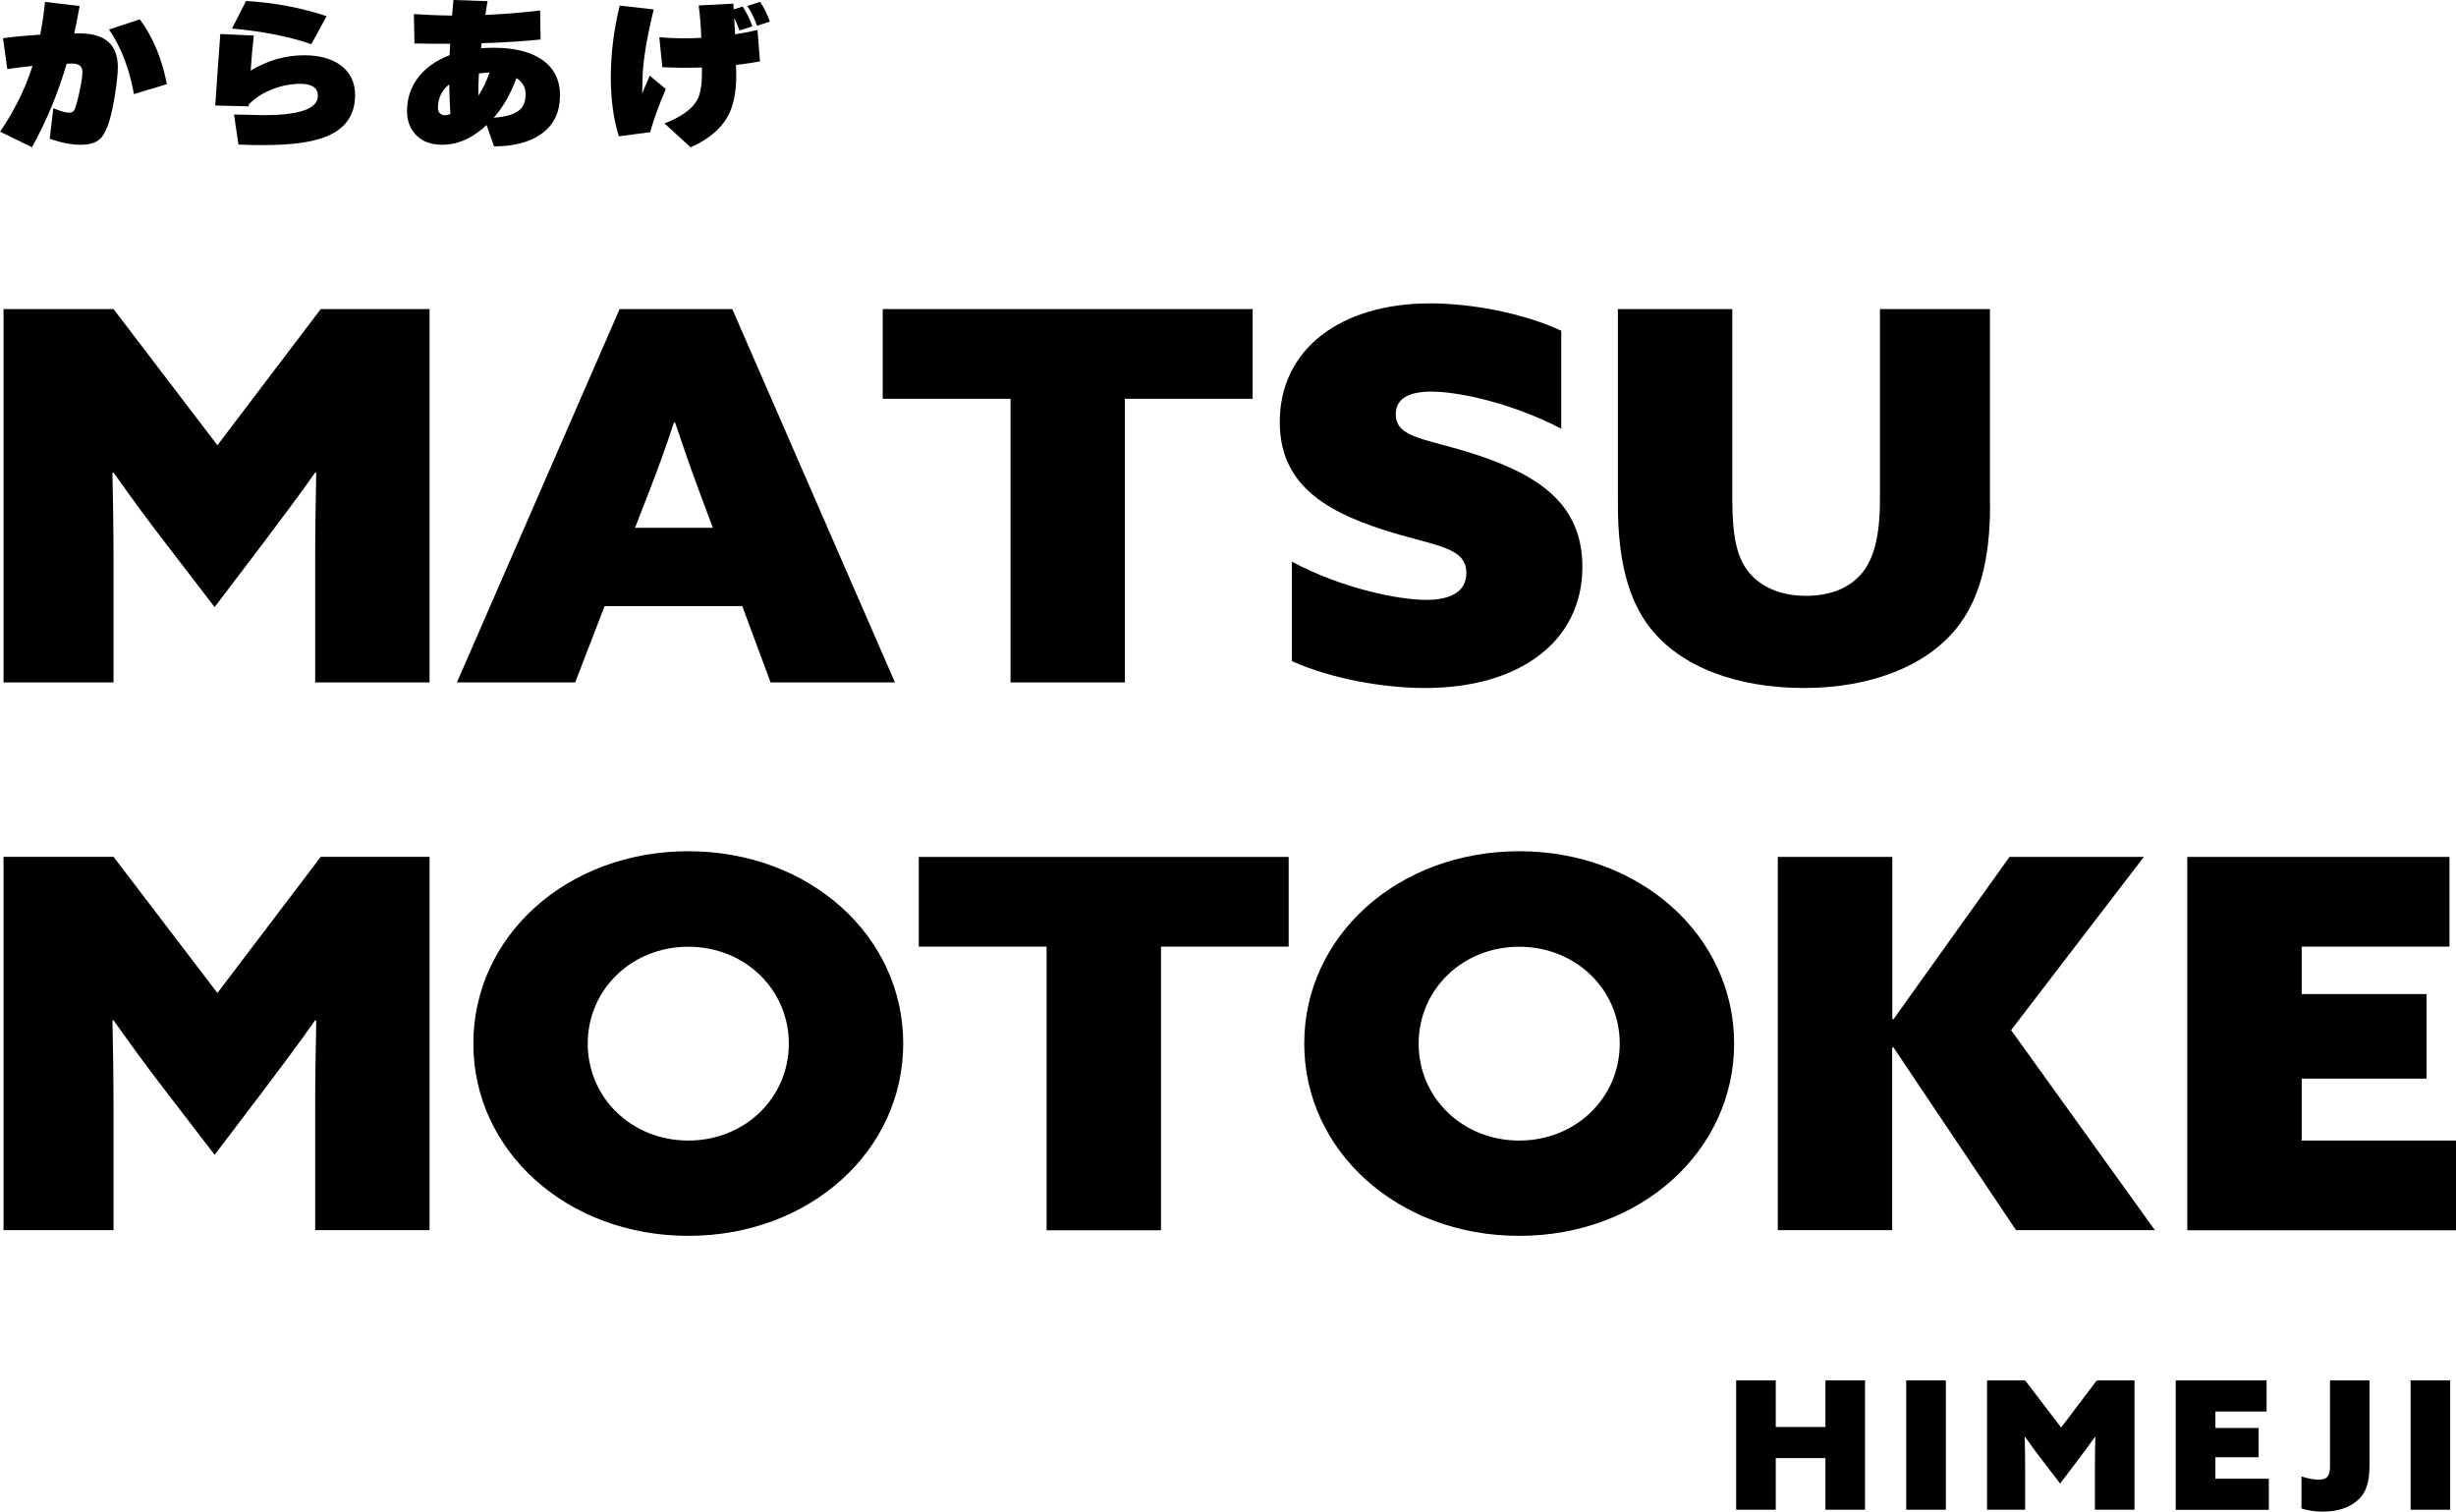
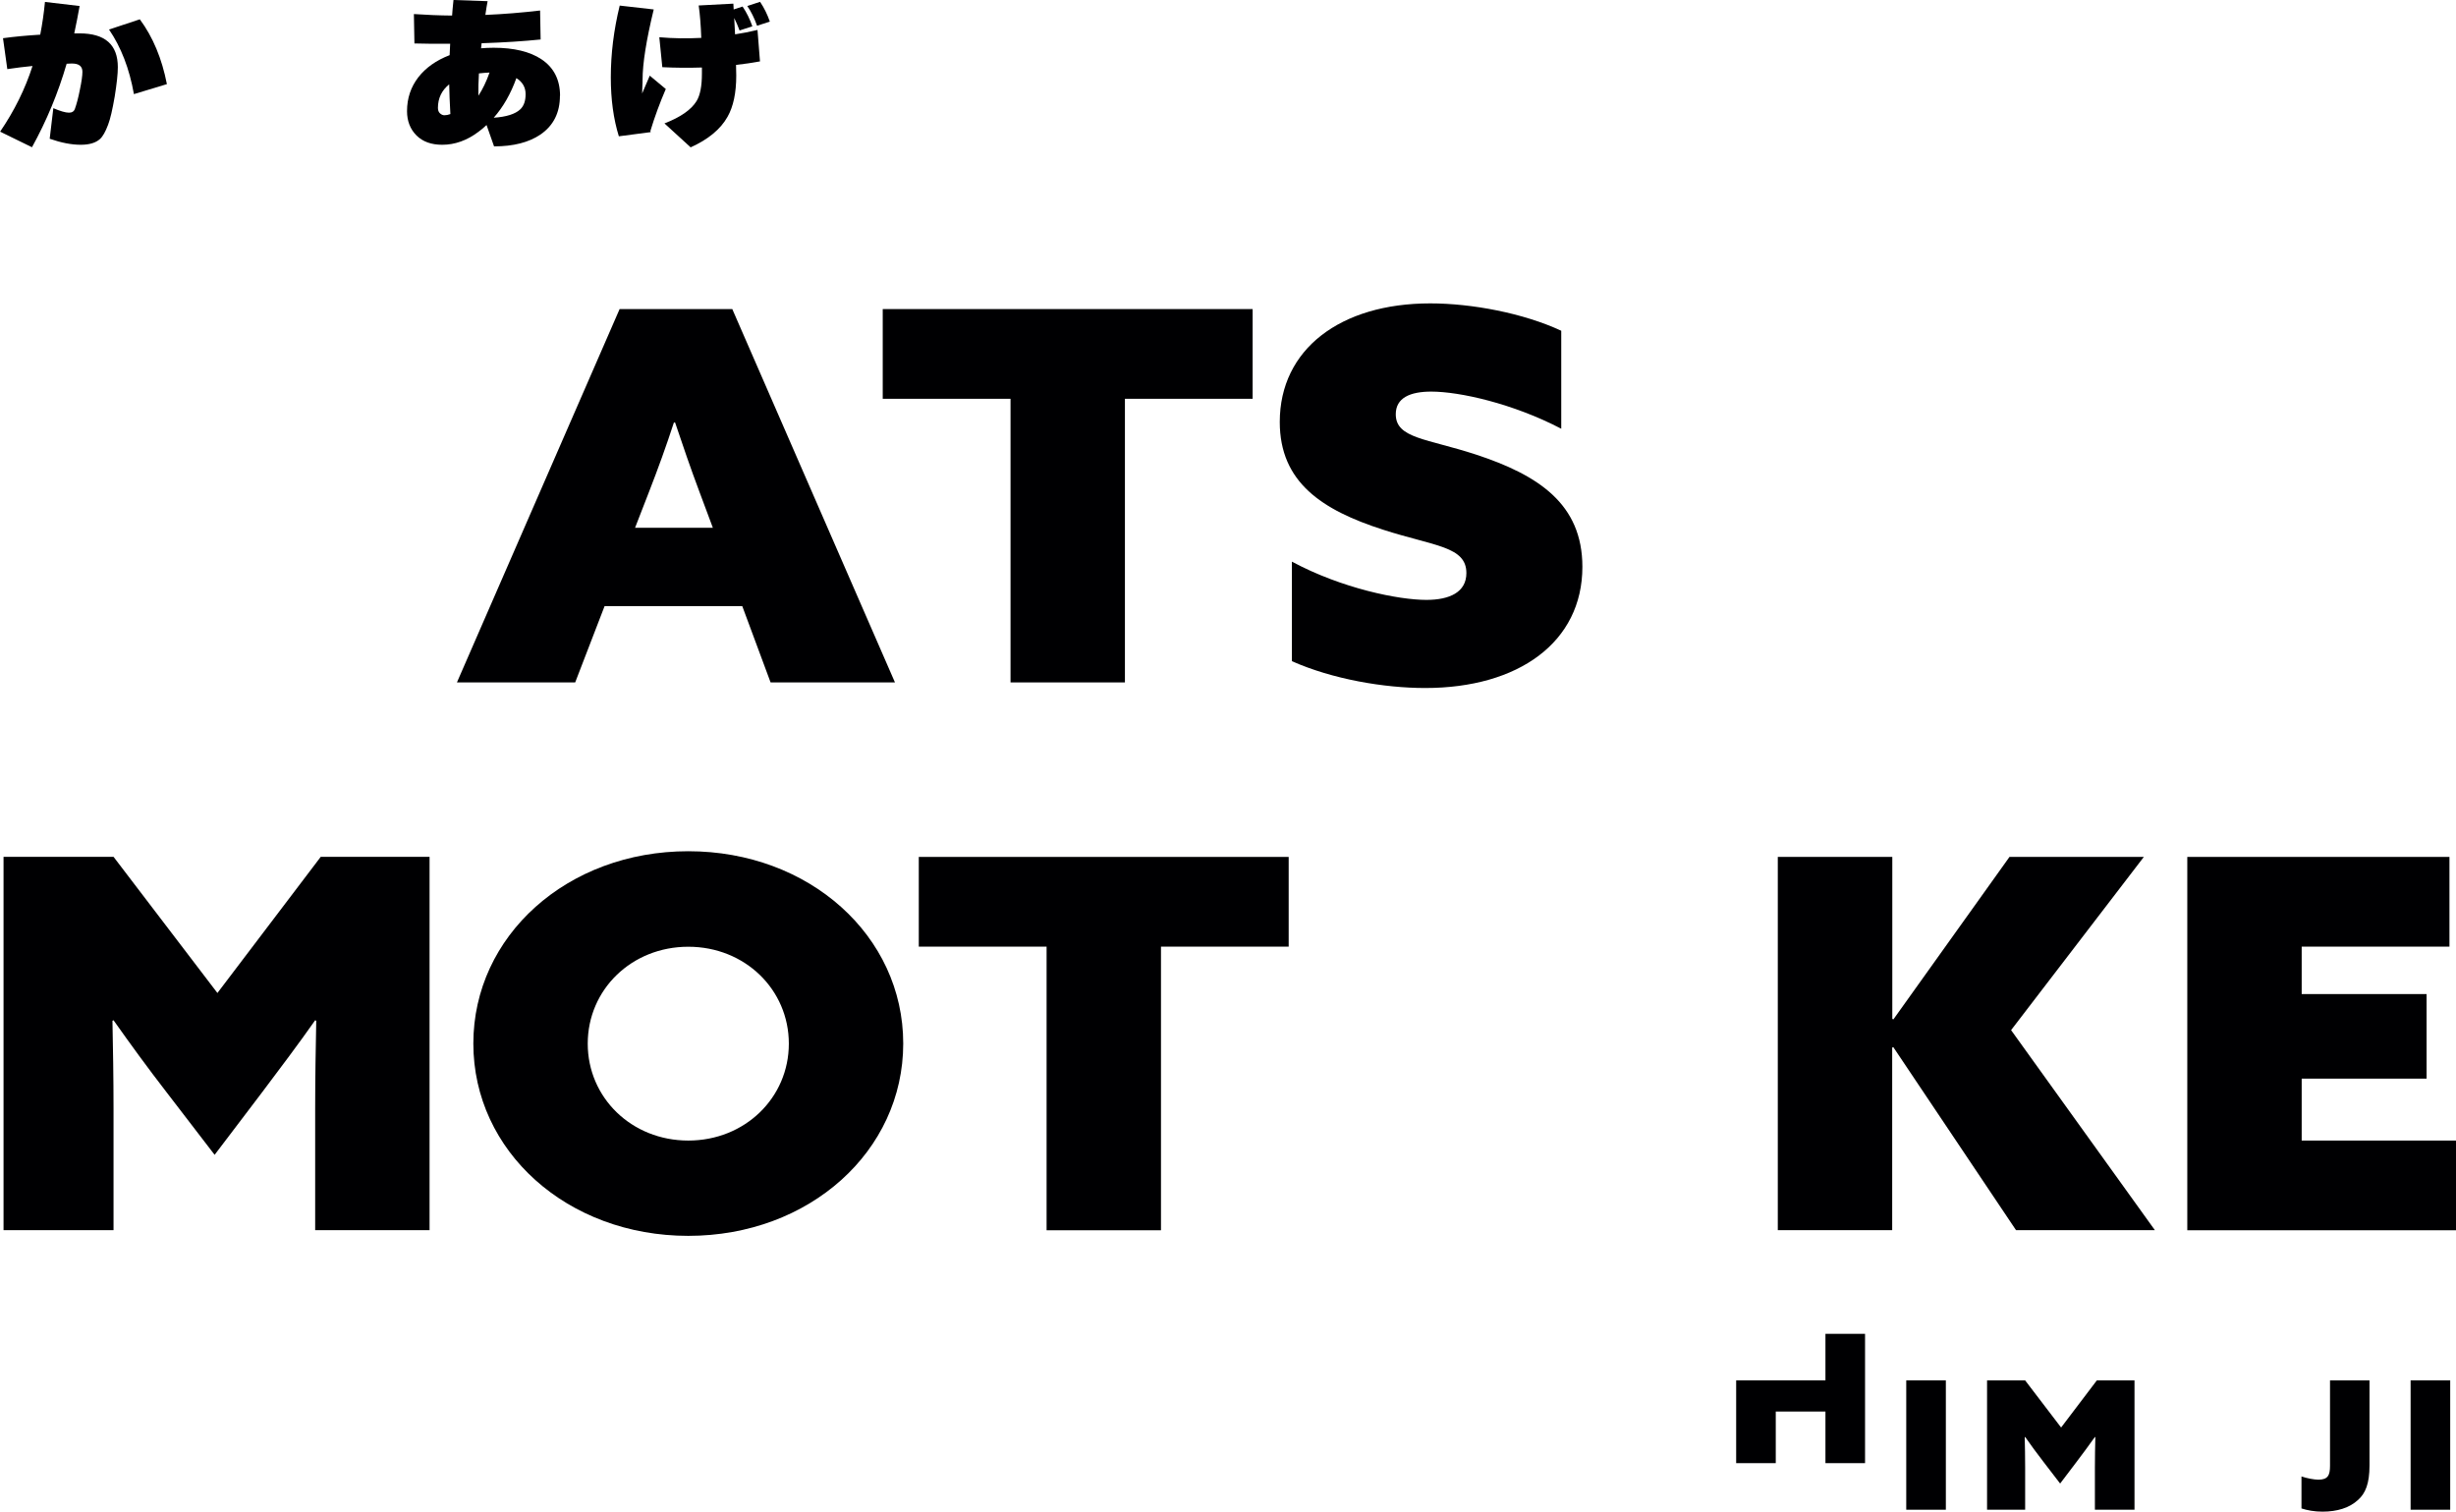
<svg xmlns="http://www.w3.org/2000/svg" id="_レイヤー_3" viewBox="0 0 228.87 140.87">
  <defs>
    <style>.cls-1{fill:#000002;}</style>
  </defs>
  <g id="_黒">
    <g>
-       <path class="cls-1" d="M.33,63.59V28.8H10.58l9.68,12.69,9.63-12.69h10.14V63.59h-10.66v-11.34c0-2.74,.05-5.77,.1-8.17l-.1-.05c-1.55,2.21-3.26,4.47-4.92,6.68l-4.45,5.86-4.5-5.86c-1.71-2.21-3.36-4.47-4.92-6.68l-.1,.05c.05,2.4,.1,5.43,.1,8.17v11.34H.33Z" />
      <path class="cls-1" d="M57.73,28.8h10.51l15.16,34.79h-11.59l-2.64-7.11h-12.83l-2.74,7.11h-11.02l15.16-34.79Zm5.07,10.57c-.72,2.21-1.45,4.23-2.33,6.49l-1.29,3.32h7.25l-1.24-3.32c-.88-2.35-1.55-4.32-2.28-6.49h-.1Z" />
      <path class="cls-1" d="M94.16,37.16h-11.9v-8.36h34.47v8.36h-11.9v26.43h-10.66v-26.43Z" />
      <path class="cls-1" d="M120.4,52.34c4.66,2.5,9.94,3.56,12.52,3.56,2.17,0,3.73-.72,3.73-2.5,0-2.5-3-2.5-7.76-4.04-5.69-1.83-9.63-4.42-9.63-10.04,0-6.77,5.64-11.05,14.02-11.05,3.88,0,8.69,.91,12.21,2.55v9.13c-4.5-2.35-9.47-3.46-12.11-3.46-1.97,0-3.31,.58-3.31,2.11,0,2.26,2.9,2.26,7.45,3.75,5.85,1.92,9.94,4.61,9.94,10.47,0,7.02-5.95,11.29-14.65,11.29-3.83,0-8.64-.82-12.42-2.5v-9.27Z" />
-       <path class="cls-1" d="M185.45,47.1c0,5.29-1.09,8.94-3.16,11.48-2.79,3.46-7.92,5.53-14.18,5.53s-11.54-1.97-14.39-5.67c-1.97-2.55-2.95-6.25-2.95-11.34V28.8h10.66v17.73c0,3.36,.41,5.33,1.45,6.68s2.85,2.31,5.43,2.31c2.33,0,4.04-.77,5.12-2.02,1.19-1.35,1.76-3.56,1.76-6.97V28.8h10.25v18.31Z" />
    </g>
    <g>
      <path class="cls-1" d="M.33,114.63v-34.79H10.58l9.68,12.69,9.63-12.69h10.14v34.79h-10.66v-11.34c0-2.74,.05-5.77,.1-8.17l-.1-.05c-1.55,2.21-3.26,4.47-4.92,6.68l-4.45,5.86-4.5-5.86c-1.71-2.21-3.36-4.47-4.92-6.68l-.1,.05c.05,2.4,.1,5.43,.1,8.17v11.34H.33Z" />
      <path class="cls-1" d="M64.14,79.32c11.28,0,20.03,7.88,20.03,17.92s-8.75,17.92-20.03,17.92-20.03-7.88-20.03-17.92,8.75-17.92,20.03-17.92Zm0,26.96c5.28,0,9.37-3.99,9.37-9.03s-4.09-9.03-9.37-9.03-9.37,3.99-9.37,9.03,4.09,9.03,9.37,9.03Z" />
      <path class="cls-1" d="M97.52,88.21h-11.9v-8.36h34.47v8.36h-11.9v26.43h-10.66v-26.43Z" />
-       <path class="cls-1" d="M141.57,79.32c11.28,0,20.03,7.88,20.03,17.92s-8.75,17.92-20.03,17.92-20.03-7.88-20.03-17.92,8.75-17.92,20.03-17.92Zm0,26.96c5.28,0,9.37-3.99,9.37-9.03s-4.09-9.03-9.37-9.03-9.37,3.99-9.37,9.03,4.09,9.03,9.37,9.03Z" />
      <path class="cls-1" d="M165.68,79.85h10.66v15.09l.1,.05,10.82-15.14h12.52l-12.37,16.14,13.4,18.64h-12.94l-11.44-17.06-.1,.05v17.01h-10.66v-34.79Z" />
      <path class="cls-1" d="M203.83,79.85h24.43v8.36h-13.77v4.42h11.64v7.88h-11.64v5.77h14.39v8.36h-25.05v-34.79Z" />
    </g>
    <g>
      <path class="cls-1" d="M7.42,.56c-.15,.85-.32,1.7-.5,2.55h.49c2.38,0,3.57,1.05,3.57,3.15,0,.63-.1,1.54-.29,2.73-.21,1.22-.41,2.1-.62,2.64-.24,.64-.49,1.09-.76,1.33-.39,.35-.98,.53-1.79,.53-.87,0-1.83-.19-2.89-.56l.34-2.85c.65,.28,1.14,.42,1.46,.42,.28,0,.47-.12,.55-.36,.15-.41,.31-1,.46-1.76,.16-.76,.24-1.33,.24-1.69,0-.51-.32-.77-.97-.77,.01,0-.16,0-.5,.02-.79,2.72-1.87,5.32-3.23,7.78l-2.97-1.45c1.33-1.95,2.34-3.99,3.02-6.12-.74,.07-1.52,.17-2.35,.29L.28,3.56c1.01-.14,2.16-.25,3.47-.33,.19-.98,.34-2,.44-3.05l3.23,.38ZM15.55,7.84l-3.07,.93c-.42-2.37-1.2-4.38-2.32-6.02l2.87-.95c1.22,1.65,2.06,3.66,2.52,6.03Z" />
-       <path class="cls-1" d="M33.09,8.86c0,1.82-.87,3.1-2.61,3.83-1.31,.55-3.26,.83-5.86,.83-.76,0-1.56-.01-2.4-.05l-.41-2.8c1.54,.04,2.45,.06,2.73,.06,3.39,0,5.08-.6,5.08-1.79,0-.75-.54-1.13-1.62-1.13-.86,0-1.7,.16-2.55,.48-.91,.34-1.67,.82-2.27,1.45v.17l-3.12-.08c.11-1.7,.27-3.92,.47-6.66l3.12,.14c-.12,1.09-.22,2.18-.29,3.27,1.57-.95,3.23-1.43,4.98-1.43,1.41,0,2.54,.31,3.39,.92,.91,.66,1.36,1.6,1.36,2.8Zm-2.65-7.36l-1.43,2.62c-2.04-.71-4.5-1.2-7.39-1.46L22.93,.09c2.64,.16,5.15,.63,7.52,1.42Z" />
      <path class="cls-1" d="M52.18,8.92c0,1.59-.61,2.79-1.82,3.62-1.08,.73-2.52,1.1-4.32,1.1l-.7-1.99c-.25,.24-.5,.45-.75,.63-1.06,.8-2.19,1.21-3.38,1.21-1.02,0-1.82-.29-2.4-.87-.58-.58-.88-1.34-.88-2.26,0-1.2,.35-2.25,1.06-3.17,.69-.88,1.66-1.57,2.91-2.05,.01-.19,.03-.54,.05-1.06-1.11,.01-2.22,0-3.33-.03l-.05-2.74c1.18,.08,2.36,.13,3.56,.14,.02-.32,.06-.8,.13-1.45l3.18,.11c-.06,.33-.14,.76-.21,1.28,1.69-.07,3.39-.21,5.1-.41l.05,2.7c-1.56,.16-3.39,.28-5.5,.35l-.05,.47c.36-.03,.75-.05,1.17-.05,1.89,0,3.38,.36,4.45,1.07,1.16,.77,1.74,1.91,1.74,3.41Zm-10.31-1.07c-.7,.56-1.06,1.3-1.06,2.2,0,.22,.06,.39,.19,.51,.13,.12,.27,.18,.42,.18,.17,0,.36-.04,.55-.11-.06-1.11-.1-2.04-.11-2.79Zm3.75-1.09c-.3,.01-.63,.04-.99,.08-.04,.68-.06,1.38-.05,2.08,.39-.59,.74-1.31,1.04-2.16Zm.39,4.21c1.18-.08,2-.34,2.47-.78,.34-.32,.5-.79,.5-1.42s-.29-1.14-.86-1.49c-.52,1.45-1.22,2.68-2.11,3.69Z" />
      <path class="cls-1" d="M62.05,8.28c-.56,1.3-1.04,2.6-1.44,3.92l.03,.11-2.97,.39c-.5-1.61-.75-3.44-.75-5.49,0-2.21,.28-4.44,.83-6.69l3.17,.36c-.69,2.84-1.04,5.03-1.04,6.56,0,.14,0,.35-.02,.62-.01,.27-.02,.49-.02,.65,.1-.24,.34-.79,.71-1.66l1.49,1.24Zm8.78-2.56c-.7,.13-1.45,.24-2.24,.33l.02,.99c0,1.61-.27,2.89-.81,3.84-.65,1.16-1.8,2.11-3.44,2.85l-2.44-2.23c1.5-.58,2.5-1.28,2.99-2.08,.34-.55,.5-1.41,.5-2.56v-.57c-1.24,.04-2.47,.03-3.69-.03l-.28-2.79c1.27,.11,2.57,.13,3.91,.06-.04-1.17-.12-2.17-.24-3.02l3.23-.17,.03,.54,.83-.27c.38,.56,.68,1.18,.91,1.84l-1.19,.39c-.15-.41-.32-.8-.5-1.16l.08,1.52c.68-.1,1.38-.24,2.09-.41l.23,2.91Zm.91-3.71l-1.19,.39c-.25-.7-.55-1.32-.91-1.84l1.19-.39c.38,.56,.68,1.18,.91,1.84Z" />
    </g>
    <g>
-       <path class="cls-1" d="M161.79,128.63h3.69v4.34h4.63v-4.34h3.69v12.05h-3.69v-4.81h-4.63v4.81h-3.69v-12.05Z" />
+       <path class="cls-1" d="M161.79,128.63h3.69h4.63v-4.34h3.69v12.05h-3.69v-4.81h-4.63v4.81h-3.69v-12.05Z" />
      <path class="cls-1" d="M177.64,128.63h3.69v12.05h-3.69v-12.05Z" />
      <path class="cls-1" d="M185.17,140.68v-12.05h3.55l3.35,4.39,3.33-4.39h3.51v12.05h-3.69v-3.93c0-.95,.02-2,.04-2.83l-.04-.02c-.54,.77-1.13,1.55-1.7,2.31l-1.54,2.03-1.56-2.03c-.59-.77-1.17-1.55-1.7-2.31l-.04,.02c.02,.83,.04,1.88,.04,2.83v3.93h-3.55Z" />
-       <path class="cls-1" d="M202.76,128.63h8.46v2.9h-4.77v1.53h4.03v2.73h-4.03v2h4.98v2.9h-8.68v-12.05Z" />
      <path class="cls-1" d="M217.12,128.63h3.69v7.92c0,1.7-.38,2.6-1.06,3.21-.81,.75-1.95,1.1-3.33,1.1-.75,0-1.43-.13-1.95-.3v-2.98c.5,.17,1.17,.3,1.58,.3,.9,0,1.08-.43,1.08-1.3v-7.96Z" />
      <path class="cls-1" d="M224.64,128.63h3.69v12.05h-3.69v-12.05Z" />
    </g>
  </g>
</svg>